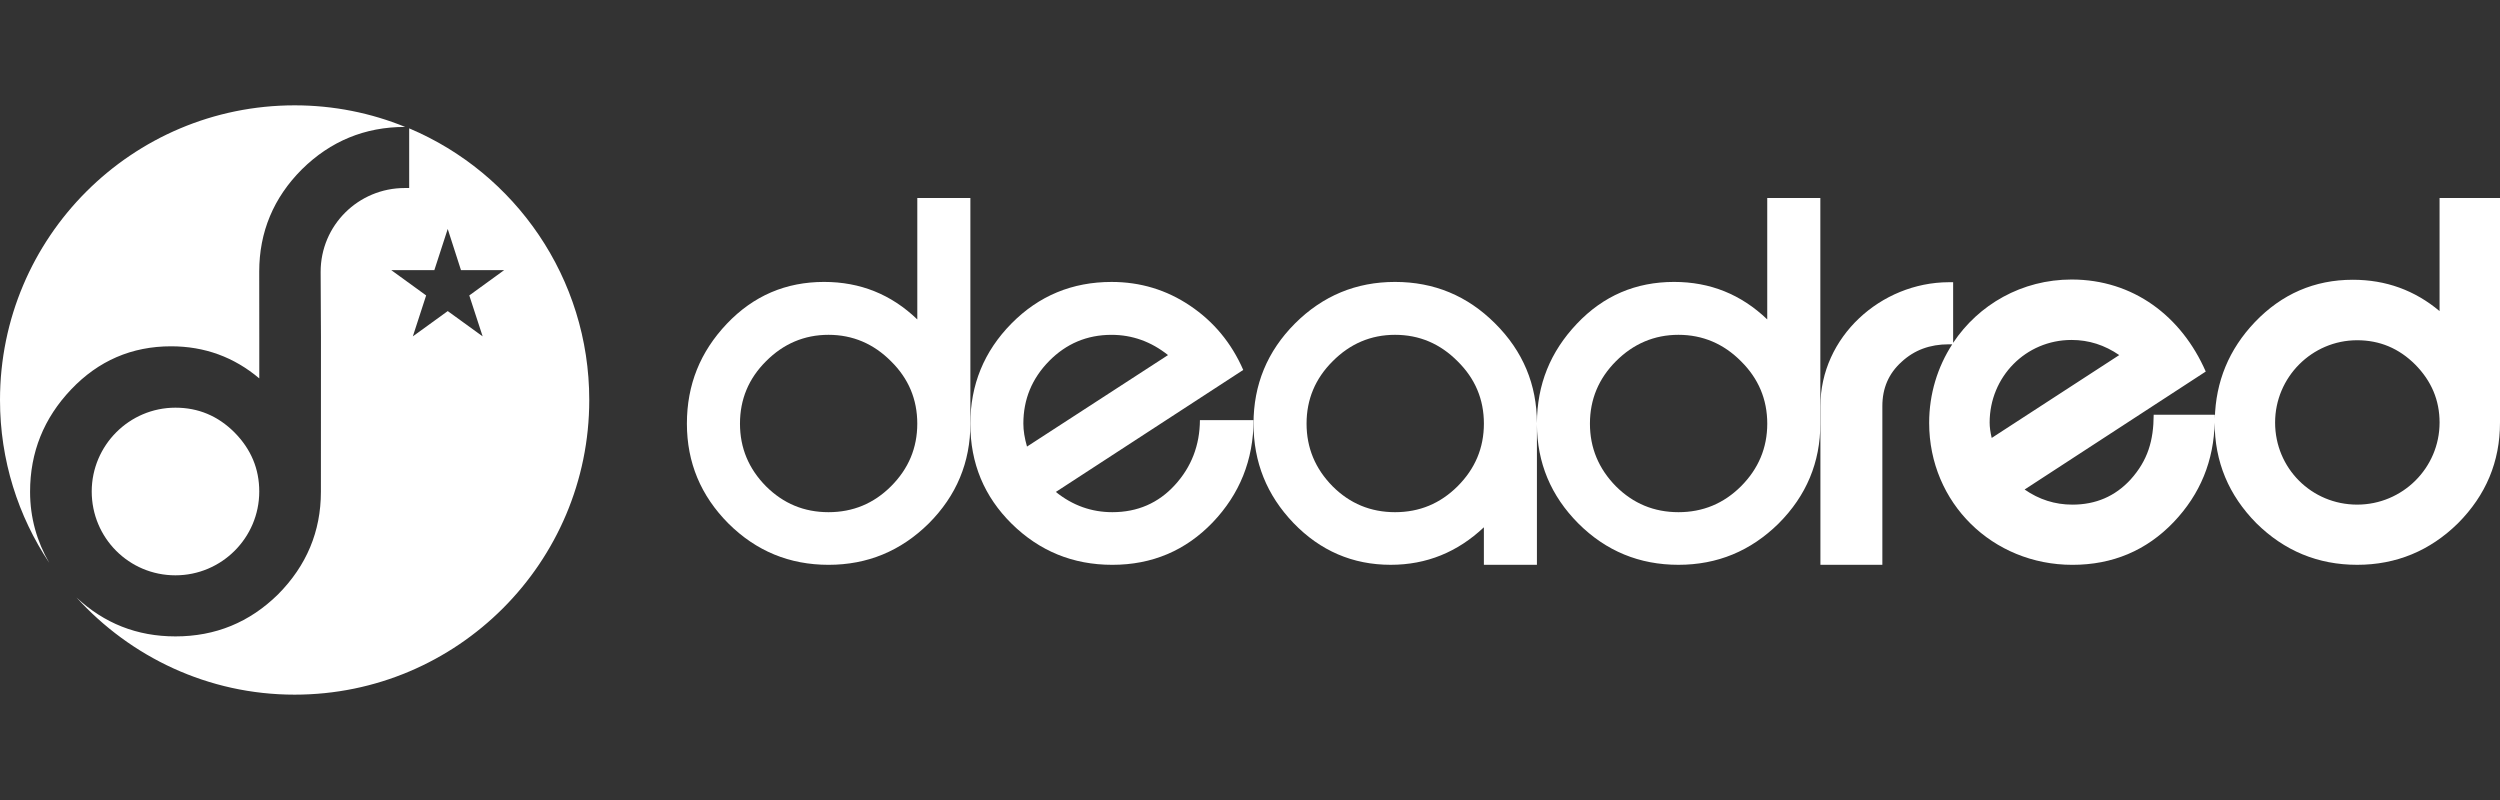
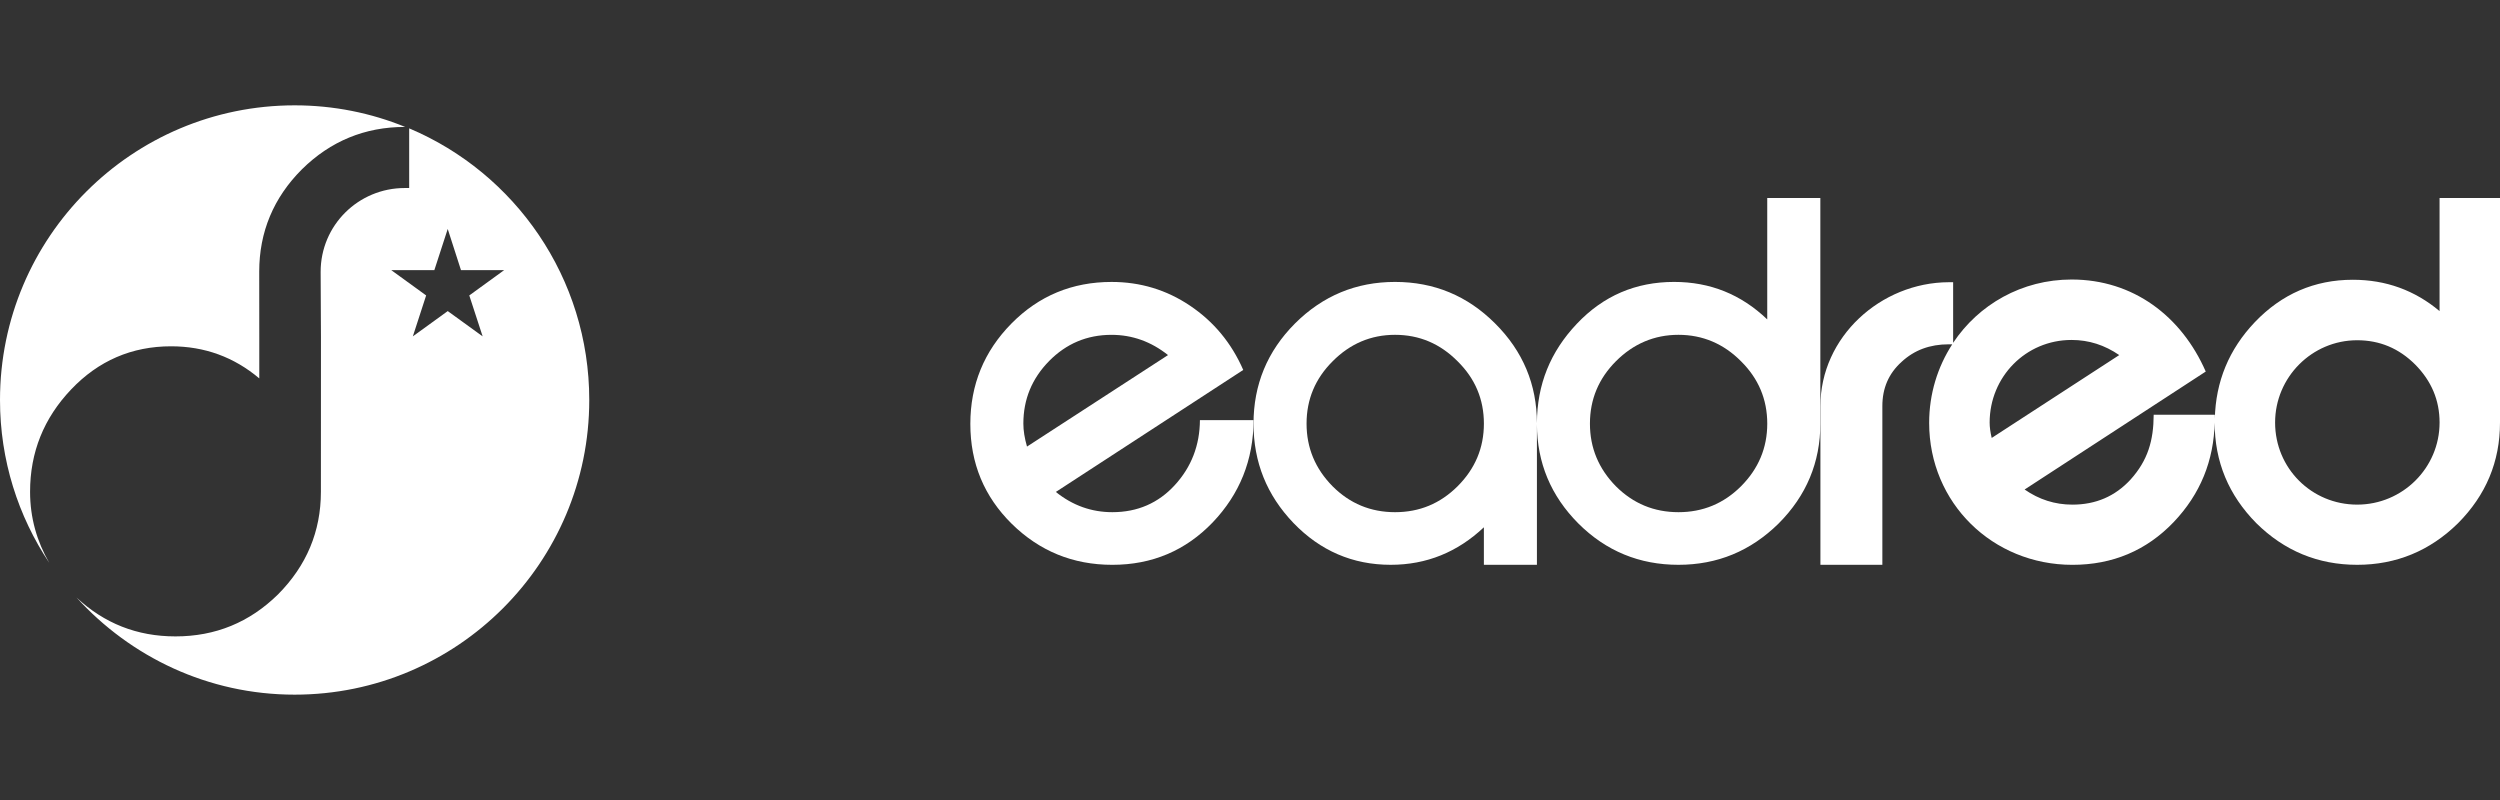
<svg xmlns="http://www.w3.org/2000/svg" version="1.1" id="Layer_2" x="0px" y="0px" viewBox="0 0 125 40" style="enable-background:new 0 0 125 40;" xml:space="preserve">
  <rect x="0" y="0" width="125" height="40" fill="#333333" stroke="none" />
  <style type="text/css">
	.st0{fill:#FFFFFF;}
	.st1{fill:none;}
</style>
  <g>
    <g>
      <path class="st0" d="M12.964,18.92v-2.032l-0.003-3.31c0-1.975,0.715-3.694,2.137-5.114c1.426-1.406,3.148-2.117,5.143-2.117h0.02    c-1.708-0.696-3.572-1.08-5.528-1.08C6.596,5.268,0,11.86,0,20c0,3.012,0.909,5.811,2.462,8.14    c-0.615-1.066-0.958-2.245-0.958-3.552c0-1.975,0.686-3.679,2.051-5.114c1.362-1.435,3.035-2.159,4.998-2.159    C10.23,17.315,11.703,17.855,12.964,18.92z" />
-       <path class="st0" d="M4.586,24.575c0,2.316,1.86,4.191,4.185,4.191c2.307,0,4.192-1.875,4.192-4.191    c0-1.137-0.412-2.117-1.24-2.955c-0.825-0.824-1.807-1.236-2.952-1.236C6.458,20.384,4.586,22.273,4.586,24.575z" />
      <path class="st0" d="M20.459,6.418v2.983H20.24c-2.32,0-4.208,1.861-4.208,4.191l0.016,3.296l-0.003,7.7    c0,1.989-0.719,3.694-2.141,5.129c-1.429,1.406-3.138,2.103-5.133,2.103c-1.921,0-3.564-0.654-4.947-1.946    c2.695,2.969,6.578,4.859,10.908,4.859c8.136,0,14.731-6.606,14.731-14.732C29.463,13.891,25.751,8.649,20.459,6.418z     M23.464,14.772l0.668,2.046l-1.745-1.264l-1.745,1.264l0.665-2.046l-1.742-1.264h2.152l0.669-2.06l0.663,2.06h2.157    L23.464,14.772z" />
-       <path class="st0" d="M48.518,9.899h-2.653v6.073c-1.302-1.255-2.857-1.876-4.659-1.876c-1.908,0-3.529,0.688-4.864,2.092    c-1.331,1.404-1.997,3.05-1.997,4.994c0,1.943,0.694,3.604,2.077,4.994c1.386,1.377,3.052,2.065,5.006,2.065    c1.942,0,3.61-0.688,5.006-2.065c1.391-1.39,2.085-3.064,2.085-4.994V9.899z M44.552,24.313c-0.865,0.864-1.907,1.296-3.126,1.296    c-1.223,0-2.259-0.432-3.127-1.296c-0.866-0.877-1.3-1.916-1.3-3.131c0-1.215,0.433-2.254,1.3-3.118    c0.872-0.877,1.916-1.323,3.127-1.323c1.208,0,2.254,0.445,3.126,1.323c0.876,0.864,1.312,1.903,1.312,3.118    C45.864,22.396,45.428,23.436,44.552,24.313z" />
      <path class="st0" d="M59.996,21.006c-0.007,1.255-0.426,2.348-1.259,3.253c-0.818,0.891-1.857,1.35-3.12,1.35    c-1.043,0-1.988-0.337-2.825-1.012l9.37-6.1c-0.59-1.35-1.476-2.416-2.659-3.212c-1.181-0.796-2.493-1.188-3.923-1.188    c-1.962,0-3.635,0.688-5.006,2.078c-1.371,1.39-2.057,3.064-2.057,5.021c0,1.97,0.691,3.631,2.07,4.994    c1.387,1.363,3.058,2.051,5.029,2.051c1.996,0,3.667-0.715,5.017-2.119c1.352-1.417,2.038-3.118,2.046-5.115H59.996z     M51.168,21.182c0-1.215,0.428-2.254,1.288-3.131c0.853-0.864,1.888-1.309,3.118-1.309c1.037,0,1.98,0.337,2.827,1.012    l-7.051,4.575C51.23,21.91,51.168,21.533,51.168,21.182z" />
      <path class="st0" d="M88.363,15.972c-1.309-1.255-2.859-1.876-4.659-1.876c-1.91,0-3.533,0.688-4.861,2.092    c-1.326,1.398-1.991,3.038-1.997,4.971c-0.002-1.926-0.695-3.597-2.089-4.985c-1.39-1.39-3.058-2.078-5.006-2.078    c-1.939,0-3.609,0.688-5.002,2.078c-1.387,1.39-2.073,3.064-2.073,5.007c0,1.93,0.665,3.577,1.996,4.967    c1.339,1.39,2.962,2.092,4.863,2.092c1.792,0,3.342-0.634,4.659-1.876v1.876h2.652v-7.029c0.007,1.93,0.697,3.581,2.073,4.964    c1.381,1.377,3.052,2.065,5.004,2.065c1.942,0,3.61-0.688,5.007-2.065c1.39-1.39,2.087-3.064,2.087-4.994V9.899h-2.655V15.972z     M72.88,24.313c-0.869,0.864-1.904,1.296-3.128,1.296c-1.217,0-2.262-0.432-3.124-1.296c-0.864-0.877-1.3-1.916-1.3-3.131    c0-1.215,0.436-2.254,1.304-3.118c0.87-0.877,1.91-1.323,3.12-1.323c1.216,0,2.257,0.445,3.128,1.323    c0.877,0.864,1.315,1.903,1.315,3.118C74.194,22.396,73.757,23.436,72.88,24.313z M87.052,24.313    c-0.868,0.864-1.91,1.296-3.128,1.296c-1.223,0-2.263-0.432-3.13-1.296c-0.86-0.877-1.297-1.916-1.297-3.131    c0-1.215,0.437-2.254,1.297-3.118c0.876-0.877,1.921-1.323,3.13-1.323c1.207,0,2.257,0.445,3.128,1.323    c0.871,0.864,1.311,1.903,1.311,3.118C88.363,22.396,87.923,23.436,87.052,24.313z" />
      <path class="st0" d="M121.978,9.899v5.655c-1.239-1.039-2.684-1.566-4.335-1.566c-1.922,0-3.56,0.715-4.901,2.119    c-1.293,1.358-1.959,2.971-2.001,4.835l0.001-0.205h-3.058c-0.005,1.282-0.287,2.281-1.167,3.253    c-0.764,0.823-1.724,1.242-2.896,1.242c-0.877,0-1.668-0.256-2.39-0.756l9.056-5.898c-1.211-2.767-3.621-4.602-6.706-4.602    c-2.491,0-4.654,1.254-5.924,3.165v-3.03h-0.221c-3.389,0.013-6.415,2.726-6.415,6.195v7.936h3.097v-7.936    c0-0.904,0.32-1.633,0.962-2.213c0.642-0.594,1.422-0.877,2.355-0.877h0.177c-0.729,1.127-1.154,2.475-1.154,3.927    c0,4.008,3.173,7.099,7.163,7.099c2.007,0,3.701-0.715,5.058-2.132c1.335-1.4,2.02-3.074,2.056-5.03    c0,0.017-0.002,0.033-0.002,0.049c0,1.957,0.699,3.631,2.087,5.034c1.394,1.377,3.077,2.078,5.038,2.078    c1.956,0,3.643-0.702,5.042-2.078c1.396-1.404,2.1-3.077,2.1-5.034V9.899H121.978z M99.482,21.128c0-2.281,1.802-4.13,4.095-4.13    c0.868,0,1.657,0.256,2.385,0.756l-6.377,4.143C99.518,21.614,99.482,21.357,99.482,21.128z M117.858,25.231    c-2.28,0-4.103-1.822-4.103-4.103c0-2.267,1.844-4.116,4.103-4.116c1.128,0,2.089,0.405,2.902,1.215    c0.812,0.823,1.219,1.781,1.219,2.902C121.978,23.395,120.129,25.231,117.858,25.231z" />
    </g>
    <rect class="st1" width="125" height="40" />
  </g>
</svg>